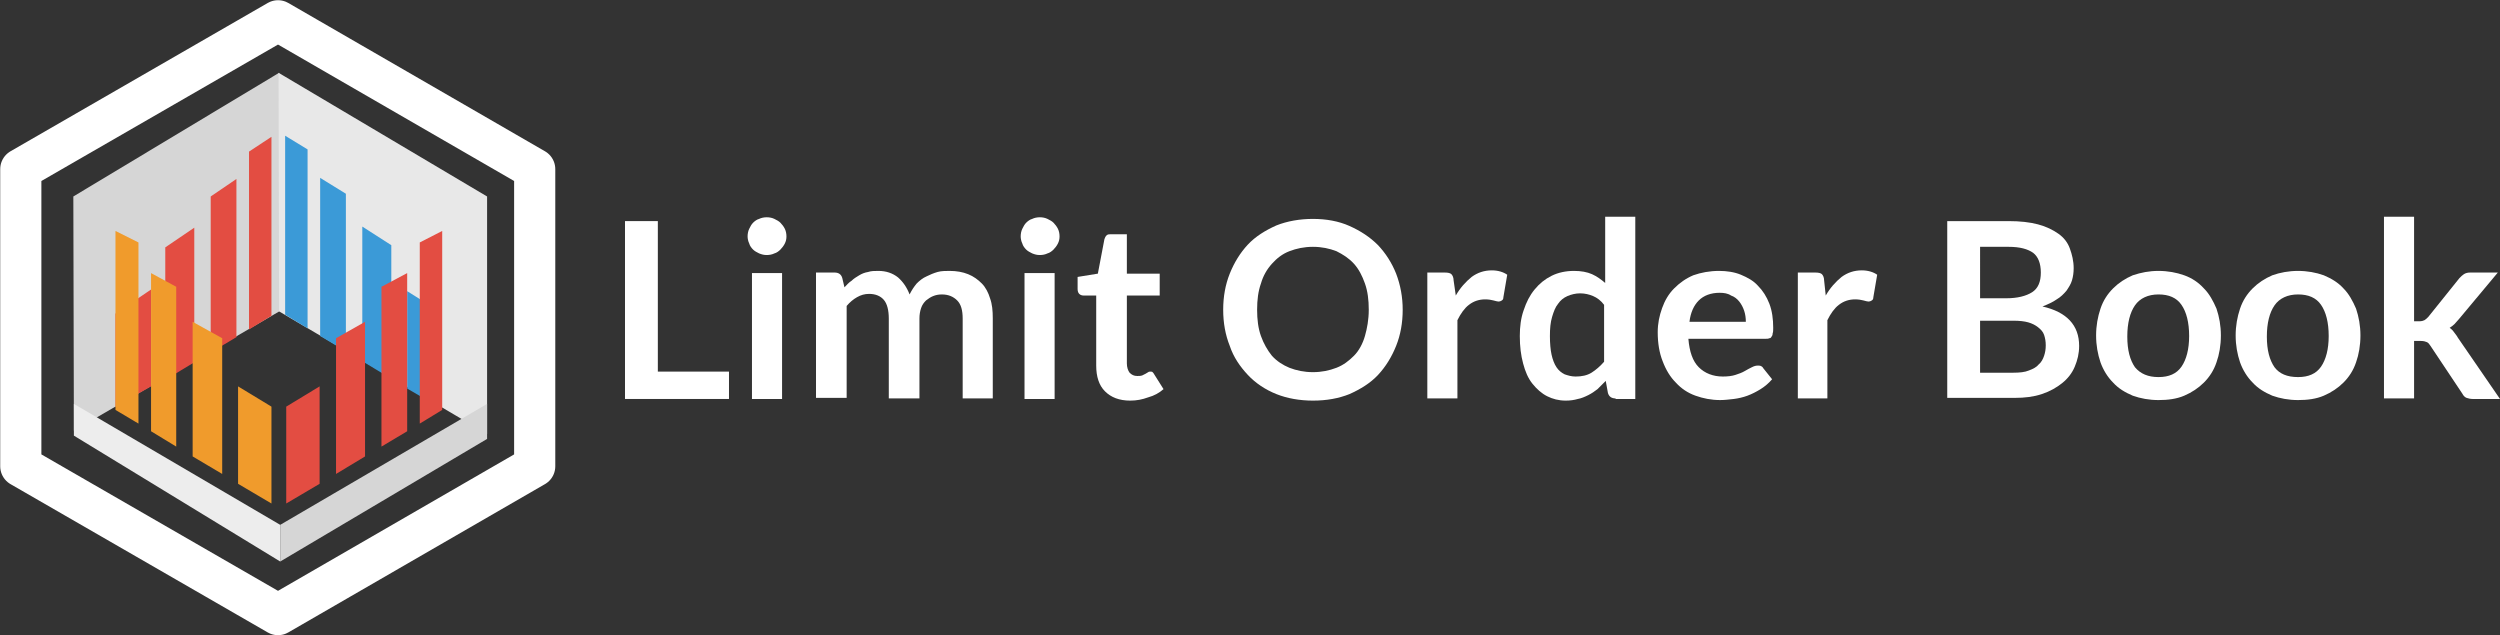
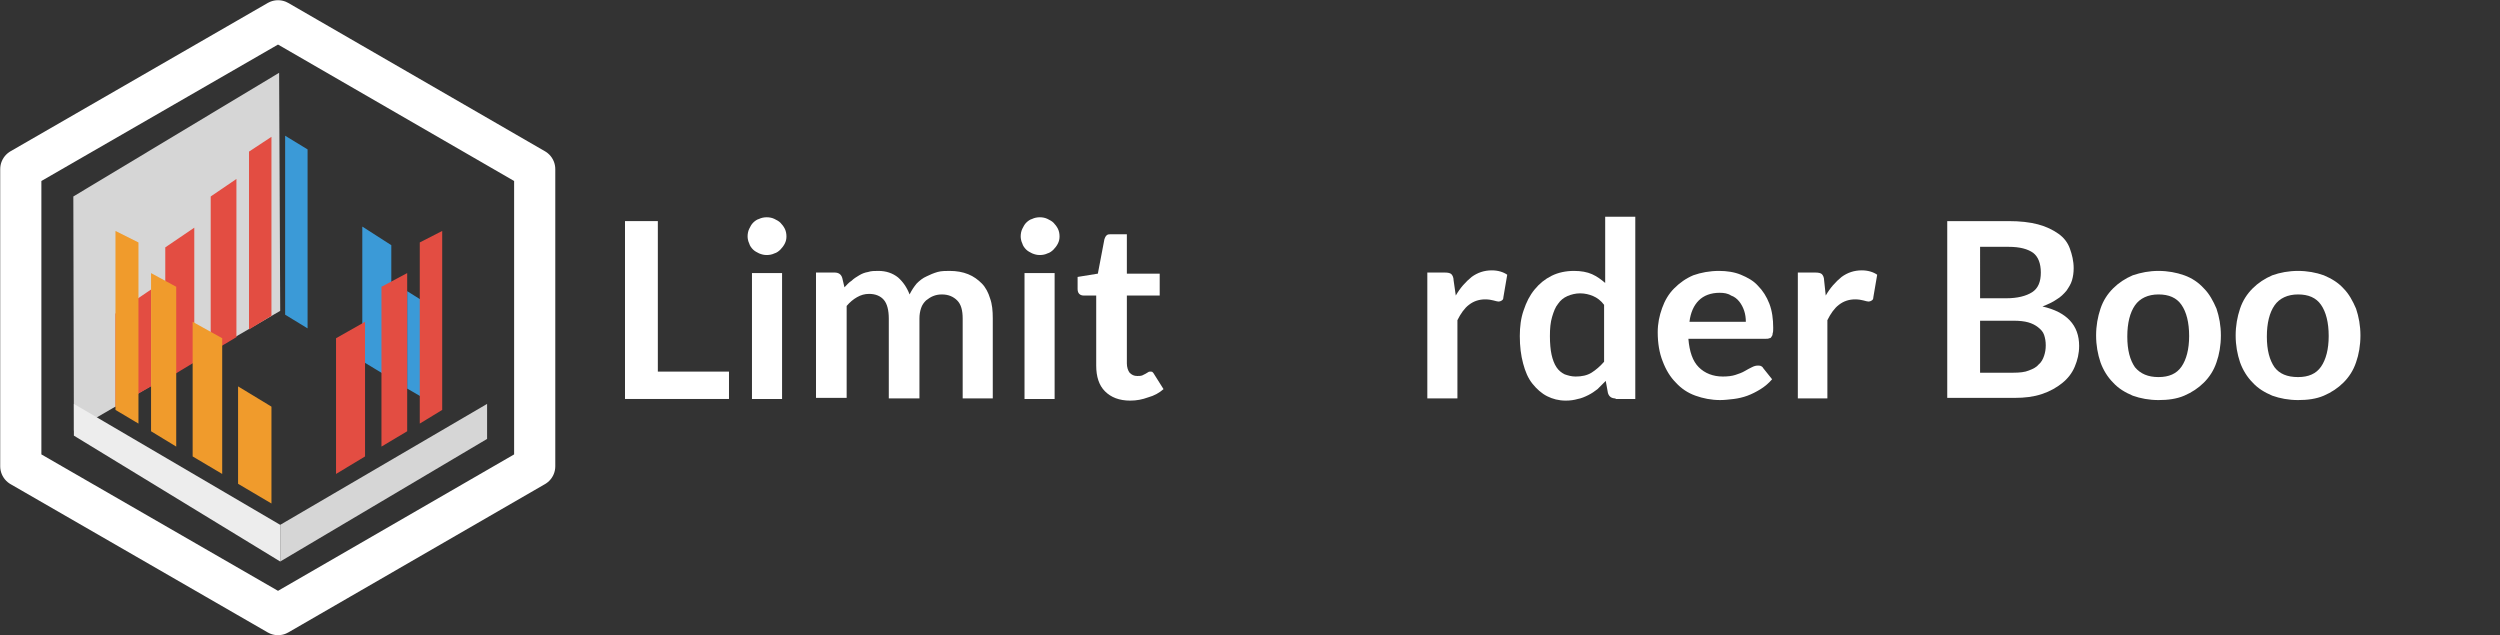
<svg xmlns="http://www.w3.org/2000/svg" version="1.1" id="Layer_4_copy" x="0px" y="0px" viewBox="0 0 456.8 116.1" style="enable-background:new 0 0 456.8 116.1;" xml:space="preserve">
  <rect x="0" y="0" width="456.8" height="116.1" fill="#333333" stroke="none" />
  <style type="text/css">
	.st0{fill:#D6D6D6;}
	.st1{fill:#E8E8E8;}
	.st2{fill:#E34D42;}
	.st3{fill:#F09B2C;}
	.st4{fill:#3B9AD7;}
	.st5{fill:#EDEDED;}
	.st6{fill:#FFFFFF;}
	.st7{fill:none;stroke:#FFFFFF;stroke-width:7.522;stroke-linejoin:round;stroke-miterlimit:10;}
</style>
  <polygon class="st0" points="13.5,78.7 13.4,35.9 51,13.3 51.2,56.8 " />
-   <polygon class="st1" points="89,79.3 89,35.9 50.9,13.3 51,56.9 " />
  <polygon class="st2" points="45.5,60.2 49.6,57.7 49.6,25 45.5,27.7 " />
  <polygon class="st2" points="38.5,64.4 43.2,61.6 43.2,32.7 38.5,35.9 " />
  <polygon class="st2" points="30.2,69.4 35.5,66.2 35.5,41.6 30.2,45.2 " />
  <polygon class="st2" points="21.1,74.3 27.6,70.6 27.6,52.9 21.1,57.3 " />
  <g>
    <polygon class="st3" points="25.3,77.4 21.1,74.9 21.1,42.2 25.3,44.3  " />
    <polygon class="st3" points="32.2,81.6 27.6,78.8 27.6,49.9 32.2,52.4  " />
    <polygon class="st3" points="40.6,86.6 35.2,83.4 35.2,58.8 40.6,61.8  " />
    <polygon class="st3" points="49.6,92 43.5,88.4 43.5,70.6 49.6,74.3  " />
  </g>
  <polygon class="st4" points="56.2,60 52.1,57.5 52.1,24.8 56.2,27.3 " />
-   <polygon class="st4" points="63.2,64.2 58.5,61.4 58.5,32.5 63.2,35.4 " />
  <polygon class="st4" points="71.5,69.2 66.2,66 66.2,41.4 71.5,44.8 " />
  <polygon class="st4" points="80.6,74.6 74.4,71 74.4,53.2 80.6,57.1 " />
  <g>
    <polygon class="st2" points="76.7,77.4 80.8,74.9 80.8,42.2 76.7,44.3  " />
    <polygon class="st2" points="69.7,81.6 74.4,78.8 74.4,49.9 69.7,52.4  " />
    <polygon class="st2" points="61.4,86.6 66.7,83.4 66.7,58.8 61.4,61.8  " />
-     <polygon class="st2" points="52.3,92 58.4,88.4 58.4,70.6 52.3,74.3  " />
  </g>
  <polygon class="st5" points="51.2,102.6 13.5,79.6 13.5,73.8 51.2,95.9 " />
  <g>
    <path class="st6" d="M120.2,67.9h13v5h-19V40.4h6V67.9z" />
    <path class="st6" d="M143.7,43.2c0,0.5-0.1,0.9-0.3,1.3c-0.2,0.4-0.5,0.8-0.8,1.1c-0.3,0.3-0.7,0.6-1.1,0.7   c-0.4,0.2-0.9,0.3-1.4,0.3c-0.5,0-0.9-0.1-1.4-0.3c-0.4-0.2-0.8-0.4-1.1-0.7c-0.3-0.3-0.6-0.7-0.7-1.1c-0.2-0.4-0.3-0.9-0.3-1.3   c0-0.5,0.1-1,0.3-1.4c0.2-0.4,0.4-0.8,0.7-1.1c0.3-0.3,0.7-0.6,1.1-0.7c0.4-0.2,0.9-0.3,1.4-0.3c0.5,0,1,0.1,1.4,0.3   c0.4,0.2,0.8,0.4,1.1,0.7s0.6,0.7,0.8,1.1C143.6,42.2,143.7,42.7,143.7,43.2z M142.9,49.9v23h-5.5v-23H142.9z" />
    <path class="st6" d="M149.1,72.8v-23h3.4c0.7,0,1.2,0.3,1.4,1l0.4,1.7c0.4-0.4,0.8-0.9,1.3-1.2c0.4-0.4,0.9-0.7,1.4-1   c0.5-0.3,1-0.5,1.6-0.6c0.6-0.2,1.2-0.2,1.9-0.2c1.4,0,2.6,0.4,3.6,1.2c0.9,0.8,1.6,1.8,2.1,3.1c0.4-0.8,0.8-1.4,1.3-2   c0.5-0.5,1.1-1,1.8-1.3c0.6-0.3,1.3-0.6,2-0.8s1.5-0.2,2.2-0.2c1.3,0,2.4,0.2,3.4,0.6c1,0.4,1.8,1,2.5,1.7c0.7,0.7,1.2,1.7,1.5,2.7   c0.4,1.1,0.5,2.3,0.5,3.7v14.6h-5.5V58.2c0-1.5-0.3-2.6-1-3.3s-1.6-1.1-2.8-1.1c-0.6,0-1.1,0.1-1.6,0.3c-0.5,0.2-0.9,0.5-1.3,0.8   c-0.4,0.4-0.7,0.8-0.9,1.4c-0.2,0.6-0.3,1.2-0.3,1.9v14.6h-5.6V58.2c0-1.5-0.3-2.7-0.9-3.4c-0.6-0.7-1.5-1.1-2.7-1.1   c-0.8,0-1.5,0.2-2.2,0.6c-0.7,0.4-1.3,0.9-1.9,1.6v16.8H149.1z" />
    <path class="st6" d="M193.6,43.2c0,0.5-0.1,0.9-0.3,1.3c-0.2,0.4-0.5,0.8-0.8,1.1c-0.3,0.3-0.7,0.6-1.1,0.7   c-0.4,0.2-0.9,0.3-1.4,0.3c-0.5,0-0.9-0.1-1.4-0.3c-0.4-0.2-0.8-0.4-1.1-0.7c-0.3-0.3-0.6-0.7-0.7-1.1c-0.2-0.4-0.3-0.9-0.3-1.3   c0-0.5,0.1-1,0.3-1.4c0.2-0.4,0.4-0.8,0.7-1.1c0.3-0.3,0.7-0.6,1.1-0.7c0.4-0.2,0.9-0.3,1.4-0.3c0.5,0,1,0.1,1.4,0.3   c0.4,0.2,0.8,0.4,1.1,0.7s0.6,0.7,0.8,1.1C193.5,42.2,193.6,42.7,193.6,43.2z M192.7,49.9v23h-5.5v-23H192.7z" />
    <path class="st6" d="M206.5,73.2c-2,0-3.5-0.6-4.6-1.7c-1.1-1.1-1.6-2.7-1.6-4.7V54H198c-0.3,0-0.6-0.1-0.8-0.3   c-0.2-0.2-0.3-0.5-0.3-0.9v-2.2l3.7-0.6l1.2-6.3c0.1-0.3,0.2-0.5,0.4-0.7c0.2-0.2,0.5-0.2,0.8-0.2h2.9v7.2h6V54h-6v12.4   c0,0.7,0.2,1.3,0.5,1.7c0.4,0.4,0.8,0.6,1.4,0.6c0.3,0,0.6,0,0.9-0.1c0.2-0.1,0.4-0.2,0.6-0.3c0.2-0.1,0.3-0.2,0.5-0.3   c0.1-0.1,0.3-0.1,0.4-0.1c0.2,0,0.3,0,0.4,0.1c0.1,0.1,0.2,0.2,0.3,0.4l1.7,2.7c-0.8,0.7-1.7,1.2-2.8,1.5   C208.7,73,207.7,73.2,206.5,73.2z" />
-     <path class="st6" d="M256.3,56.6c0,2.4-0.4,4.6-1.2,6.6c-0.8,2-1.9,3.8-3.3,5.3c-1.4,1.5-3.2,2.6-5.2,3.5c-2,0.8-4.2,1.2-6.7,1.2   c-2.4,0-4.7-0.4-6.7-1.2c-2-0.8-3.8-2-5.2-3.5c-1.4-1.5-2.6-3.2-3.3-5.3c-0.8-2-1.2-4.2-1.2-6.6c0-2.4,0.4-4.6,1.2-6.6   c0.8-2,1.9-3.8,3.3-5.3c1.4-1.5,3.2-2.6,5.2-3.5c2-0.8,4.3-1.2,6.7-1.2c2.4,0,4.7,0.4,6.7,1.3s3.7,2,5.2,3.5   c1.4,1.5,2.5,3.2,3.3,5.2C255.9,52.1,256.3,54.3,256.3,56.6z M250.1,56.6c0-1.8-0.2-3.4-0.7-4.8c-0.5-1.4-1.1-2.6-2-3.6   c-0.9-1-2-1.7-3.2-2.3c-1.3-0.5-2.7-0.8-4.3-0.8c-1.6,0-3,0.3-4.3,0.8c-1.3,0.5-2.3,1.3-3.2,2.3c-0.9,1-1.6,2.2-2,3.6   c-0.5,1.4-0.7,3-0.7,4.8c0,1.8,0.2,3.4,0.7,4.8c0.5,1.4,1.2,2.6,2,3.6c0.9,1,2,1.7,3.2,2.2c1.3,0.5,2.7,0.8,4.3,0.8   c1.6,0,3-0.3,4.3-0.8c1.3-0.5,2.3-1.3,3.2-2.2s1.6-2.2,2-3.6S250.1,58.4,250.1,56.6z" />
    <path class="st6" d="M260.8,72.8v-23h3.2c0.6,0,1,0.1,1.2,0.3c0.2,0.2,0.4,0.6,0.4,1.1L266,54c0.8-1.4,1.8-2.5,2.9-3.4   c1.1-0.8,2.3-1.2,3.7-1.2c1.1,0,2.1,0.3,2.8,0.8l-0.7,4.1c0,0.3-0.1,0.5-0.3,0.6c-0.1,0.1-0.4,0.2-0.6,0.2c-0.2,0-0.5-0.1-0.9-0.2   c-0.4-0.1-0.9-0.2-1.5-0.2c-1.1,0-2.1,0.3-3,1c-0.8,0.6-1.5,1.6-2.1,2.8v14.3H260.8z" />
    <path class="st6" d="M295.2,72.8c-0.7,0-1.2-0.3-1.4-1l-0.4-2.2c-0.5,0.5-1,1-1.5,1.5c-0.5,0.4-1.1,0.8-1.7,1.1   c-0.6,0.3-1.3,0.6-1.9,0.7c-0.7,0.2-1.4,0.3-2.2,0.3c-1.3,0-2.4-0.3-3.4-0.8c-1-0.5-1.9-1.3-2.7-2.3c-0.8-1-1.3-2.2-1.7-3.7   c-0.4-1.5-0.6-3.1-0.6-5c0-1.7,0.2-3.3,0.7-4.7c0.5-1.5,1.1-2.7,2-3.8c0.9-1.1,1.9-1.9,3.1-2.5c1.2-0.6,2.6-0.9,4.1-0.9   c1.3,0,2.4,0.2,3.3,0.6c0.9,0.4,1.7,1,2.4,1.6V39.6h5.5v33.3H295.2z M287.9,68.8c1.1,0,2.1-0.2,2.9-0.7c0.8-0.5,1.6-1.2,2.3-2V55.7   c-0.6-0.8-1.3-1.3-2-1.6c-0.7-0.3-1.5-0.5-2.4-0.5c-0.8,0-1.6,0.2-2.3,0.5c-0.7,0.3-1.3,0.8-1.7,1.4c-0.5,0.6-0.8,1.4-1.1,2.4   c-0.3,1-0.4,2.1-0.4,3.5c0,1.3,0.1,2.5,0.3,3.4c0.2,0.9,0.5,1.7,0.9,2.3c0.4,0.6,0.9,1,1.5,1.3C286.5,68.6,287.1,68.8,287.9,68.8z" />
    <path class="st6" d="M314.1,49.5c1.4,0,2.8,0.2,4,0.7c1.2,0.5,2.3,1.1,3.1,2c0.9,0.9,1.6,2,2.1,3.3c0.5,1.3,0.7,2.8,0.7,4.4   c0,0.4,0,0.8-0.1,1c0,0.3-0.1,0.5-0.2,0.6c-0.1,0.2-0.2,0.3-0.4,0.3c-0.2,0.1-0.4,0.1-0.6,0.1h-14.2c0.2,2.4,0.8,4.1,1.9,5.2   c1.1,1.1,2.6,1.7,4.4,1.7c0.9,0,1.7-0.1,2.3-0.3c0.6-0.2,1.2-0.4,1.7-0.7c0.5-0.3,0.9-0.5,1.3-0.7c0.4-0.2,0.7-0.3,1.1-0.3   c0.2,0,0.4,0,0.6,0.1c0.2,0.1,0.3,0.2,0.4,0.4l1.6,2c-0.6,0.7-1.3,1.3-2.1,1.8c-0.8,0.5-1.6,0.9-2.4,1.2c-0.8,0.3-1.7,0.5-2.5,0.6   c-0.9,0.1-1.7,0.2-2.5,0.2c-1.6,0-3.1-0.3-4.5-0.8c-1.4-0.5-2.6-1.3-3.6-2.4c-1-1-1.8-2.3-2.4-3.9c-0.6-1.5-0.9-3.3-0.9-5.3   c0-1.6,0.3-3,0.8-4.4c0.5-1.4,1.2-2.6,2.2-3.6s2.1-1.8,3.5-2.4C310.8,49.8,312.4,49.5,314.1,49.5z M314.2,53.5   c-1.6,0-2.9,0.5-3.8,1.4c-0.9,0.9-1.5,2.2-1.7,3.9H319c0-0.7-0.1-1.4-0.3-2c-0.2-0.6-0.5-1.2-0.9-1.7c-0.4-0.5-0.9-0.9-1.5-1.1   C315.7,53.6,315,53.5,314.2,53.5z" />
    <path class="st6" d="M328.5,72.8v-23h3.2c0.6,0,1,0.1,1.2,0.3c0.2,0.2,0.4,0.6,0.4,1.1l0.3,2.8c0.8-1.4,1.8-2.5,2.9-3.4   c1.1-0.8,2.3-1.2,3.7-1.2c1.1,0,2.1,0.3,2.8,0.8l-0.7,4.1c0,0.3-0.1,0.5-0.3,0.6c-0.1,0.1-0.4,0.2-0.6,0.2c-0.2,0-0.5-0.1-0.9-0.2   c-0.4-0.1-0.9-0.2-1.5-0.2c-1.1,0-2.1,0.3-3,1c-0.8,0.6-1.5,1.6-2.1,2.8v14.3H328.5z" />
    <path class="st6" d="M355.8,72.8V40.4h11.2c2.1,0,3.9,0.2,5.4,0.6s2.7,1,3.7,1.7c1,0.7,1.7,1.6,2.1,2.7c0.4,1.1,0.7,2.3,0.7,3.6   c0,0.8-0.1,1.5-0.3,2.2c-0.2,0.7-0.6,1.3-1,1.9c-0.5,0.6-1.1,1.2-1.8,1.6c-0.7,0.5-1.6,0.9-2.6,1.3c4.4,1,6.7,3.4,6.7,7.2   c0,1.4-0.3,2.6-0.8,3.8c-0.5,1.2-1.3,2.2-2.3,3c-1,0.8-2.2,1.5-3.7,2c-1.5,0.5-3.1,0.7-5,0.7H355.8z M361.8,54.5h4.8   c2,0,3.6-0.4,4.7-1.1c1.1-0.7,1.6-1.9,1.6-3.6c0-1.7-0.5-2.9-1.4-3.6c-1-0.7-2.4-1.1-4.5-1.1h-5.2V54.5z M361.8,58.6v9.5h6.1   c1.1,0,2.1-0.1,2.8-0.4c0.8-0.3,1.4-0.6,1.8-1.1c0.5-0.4,0.8-1,1-1.6c0.2-0.6,0.3-1.2,0.3-1.9c0-0.7-0.1-1.3-0.3-1.9   c-0.2-0.6-0.6-1-1.1-1.4c-0.5-0.4-1.1-0.7-1.8-0.9c-0.7-0.2-1.6-0.3-2.7-0.3H361.8z" />
    <path class="st6" d="M394.4,49.5c1.7,0,3.3,0.3,4.7,0.8s2.6,1.3,3.6,2.4c1,1,1.7,2.3,2.3,3.7c0.5,1.5,0.8,3.1,0.8,4.9   c0,1.8-0.3,3.5-0.8,4.9c-0.5,1.5-1.3,2.7-2.3,3.7c-1,1-2.2,1.8-3.6,2.4c-1.4,0.6-3,0.8-4.7,0.8s-3.3-0.3-4.7-0.8   c-1.4-0.6-2.6-1.3-3.6-2.4c-1-1-1.8-2.3-2.3-3.7c-0.5-1.5-0.8-3.1-0.8-4.9c0-1.8,0.3-3.4,0.8-4.9c0.5-1.5,1.3-2.7,2.3-3.7   c1-1,2.2-1.8,3.6-2.4C391.2,49.8,392.7,49.5,394.4,49.5z M394.4,68.9c1.9,0,3.3-0.6,4.2-1.9c0.9-1.3,1.4-3.2,1.4-5.6   c0-2.5-0.5-4.4-1.4-5.7c-0.9-1.3-2.3-1.9-4.2-1.9c-1.9,0-3.4,0.7-4.3,2c-0.9,1.3-1.4,3.2-1.4,5.7c0,2.5,0.5,4.3,1.4,5.6   C391.1,68.3,392.5,68.9,394.4,68.9z" />
    <path class="st6" d="M419.9,49.5c1.7,0,3.3,0.3,4.7,0.8c1.4,0.6,2.6,1.3,3.6,2.4c1,1,1.7,2.3,2.3,3.7c0.5,1.5,0.8,3.1,0.8,4.9   c0,1.8-0.3,3.5-0.8,4.9c-0.5,1.5-1.3,2.7-2.3,3.7c-1,1-2.2,1.8-3.6,2.4c-1.4,0.6-3,0.8-4.7,0.8c-1.7,0-3.3-0.3-4.7-0.8   c-1.4-0.6-2.6-1.3-3.6-2.4c-1-1-1.8-2.3-2.3-3.7c-0.5-1.5-0.8-3.1-0.8-4.9c0-1.8,0.3-3.4,0.8-4.9c0.5-1.5,1.3-2.7,2.3-3.7   c1-1,2.2-1.8,3.6-2.4C416.6,49.8,418.2,49.5,419.9,49.5z M419.9,68.9c1.9,0,3.3-0.6,4.2-1.9c0.9-1.3,1.4-3.2,1.4-5.6   c0-2.5-0.5-4.4-1.4-5.7c-0.9-1.3-2.3-1.9-4.2-1.9c-1.9,0-3.4,0.7-4.3,2c-0.9,1.3-1.4,3.2-1.4,5.7c0,2.5,0.5,4.3,1.4,5.6   C416.5,68.3,417.9,68.9,419.9,68.9z" />
-     <path class="st6" d="M441.1,39.6v19.1h1c0.4,0,0.7-0.1,0.9-0.2c0.2-0.1,0.4-0.3,0.7-0.6l5.7-7.1c0.3-0.3,0.5-0.5,0.8-0.7   c0.3-0.2,0.7-0.3,1.1-0.3h5.1l-7.1,8.5c-0.3,0.3-0.5,0.6-0.8,0.9c-0.3,0.3-0.6,0.5-0.9,0.7c0.3,0.2,0.6,0.5,0.8,0.8   c0.2,0.3,0.5,0.6,0.7,1l7.7,11.2h-5c-0.4,0-0.8-0.1-1.1-0.2s-0.6-0.4-0.8-0.8l-5.8-8.7c-0.2-0.3-0.4-0.6-0.7-0.7   c-0.2-0.1-0.6-0.2-1-0.2h-1.3v10.5h-5.5V39.6H441.1z" />
  </g>
  <polygon class="st7" points="3.8,85.2 3.8,30.9 50.8,3.8 97.7,30.9 97.7,85.2 50.8,112.3 " />
  <polygon class="st0" points="89,73.8 51.2,95.9 51.2,95.9 51.2,102.6 51.2,102.6 89,80.2 " />
</svg>